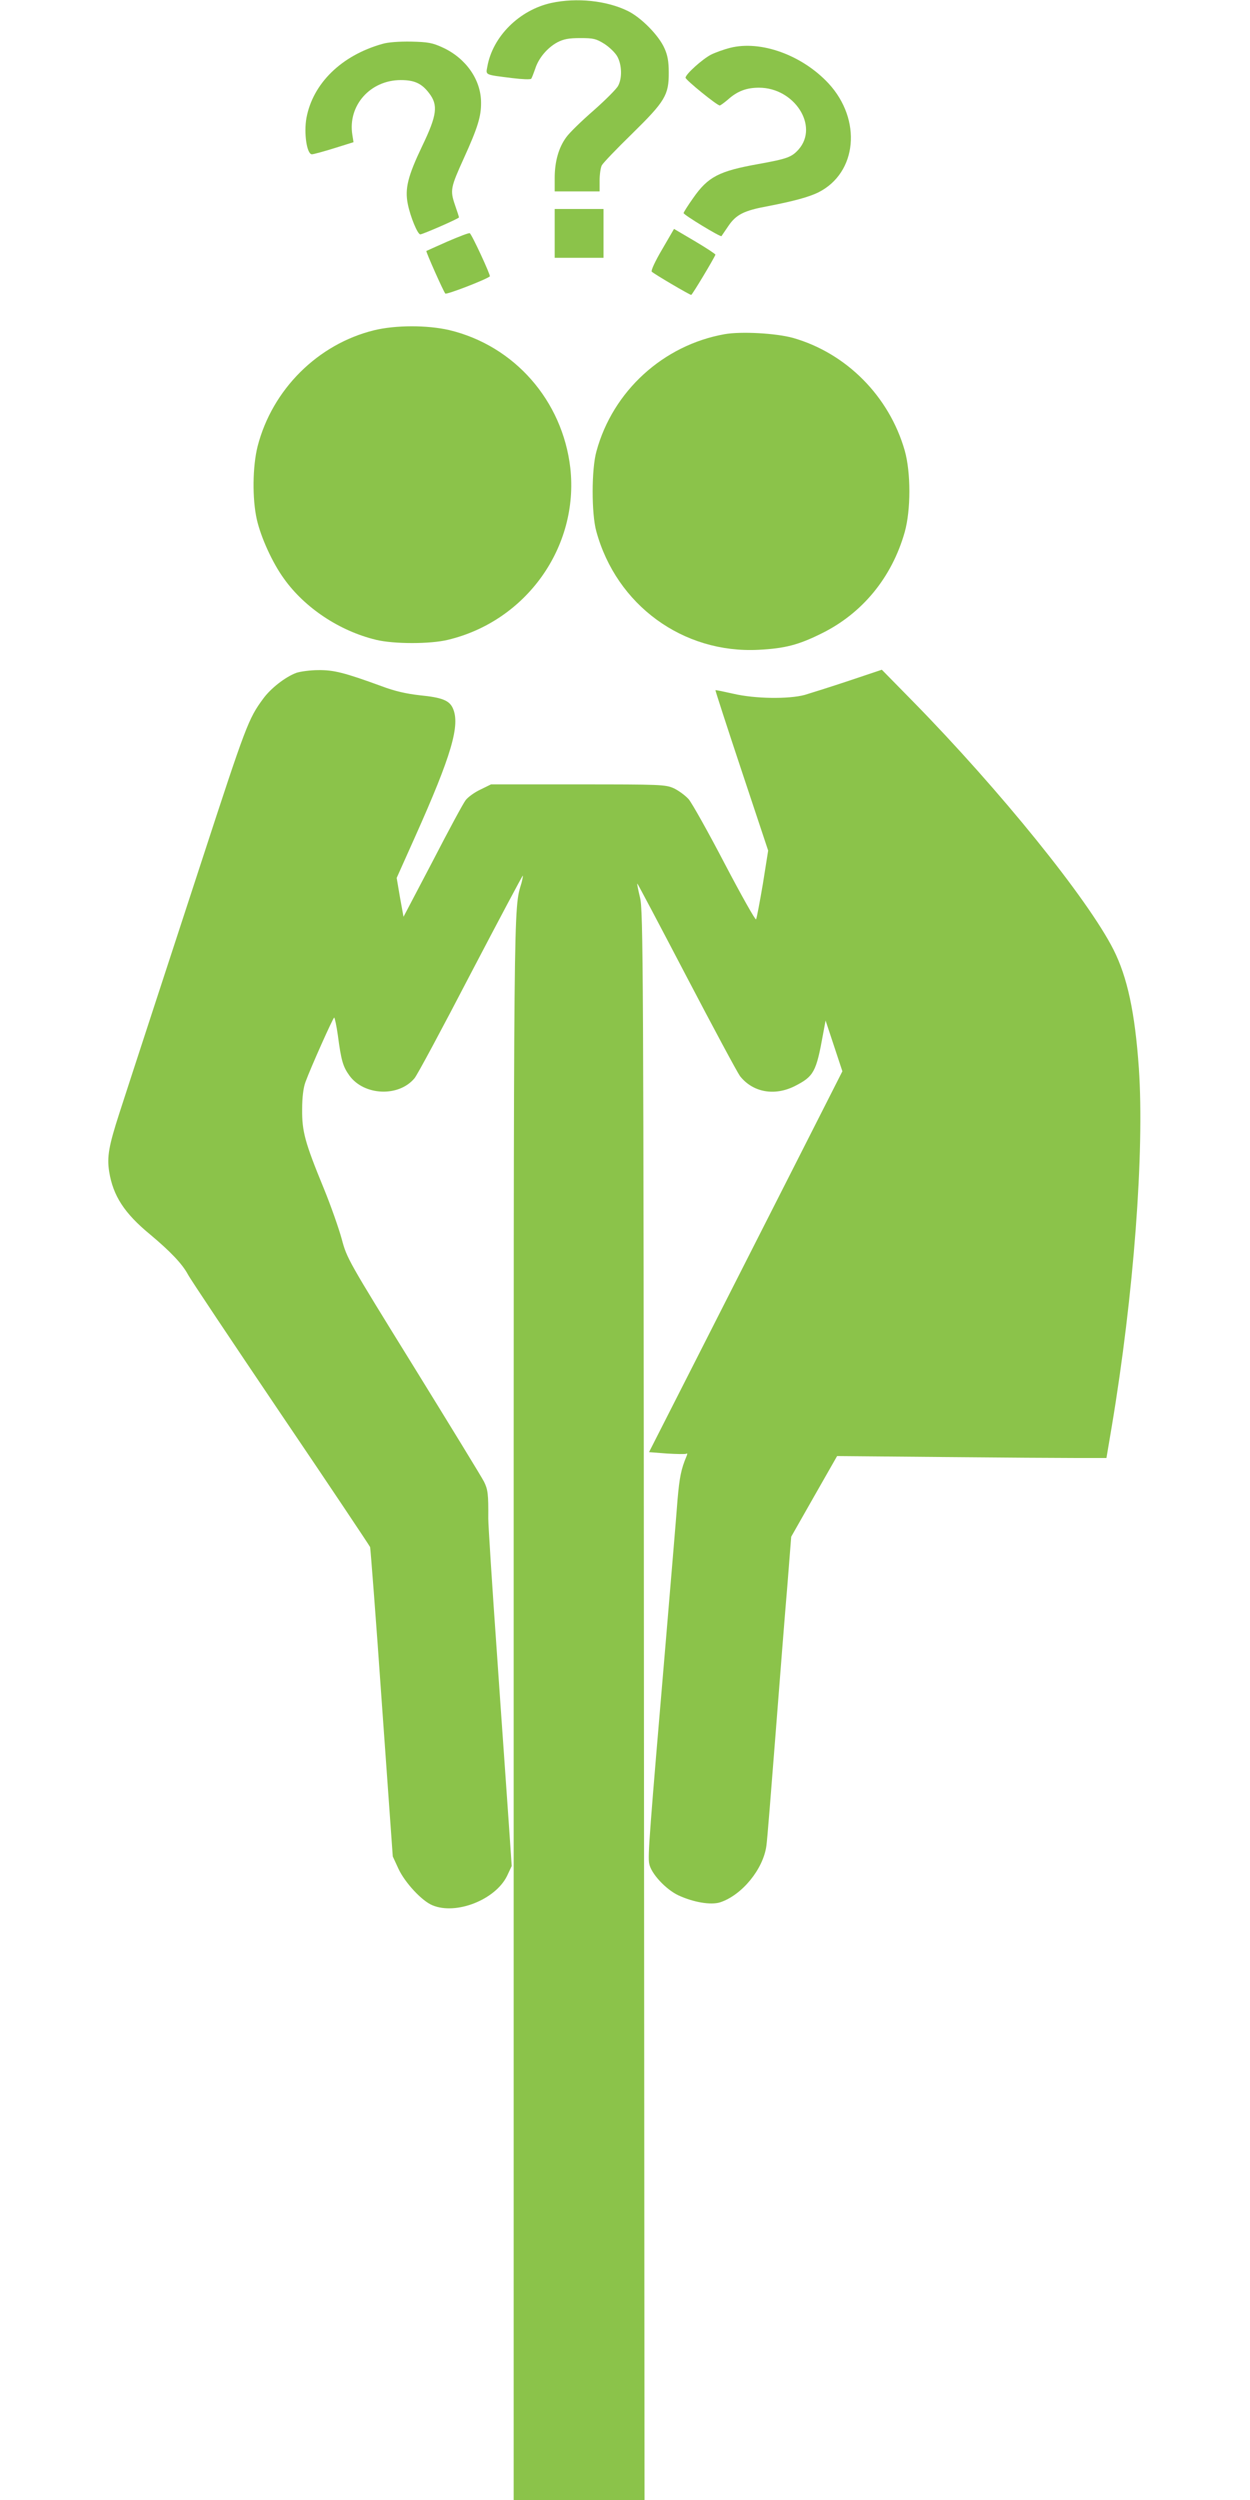
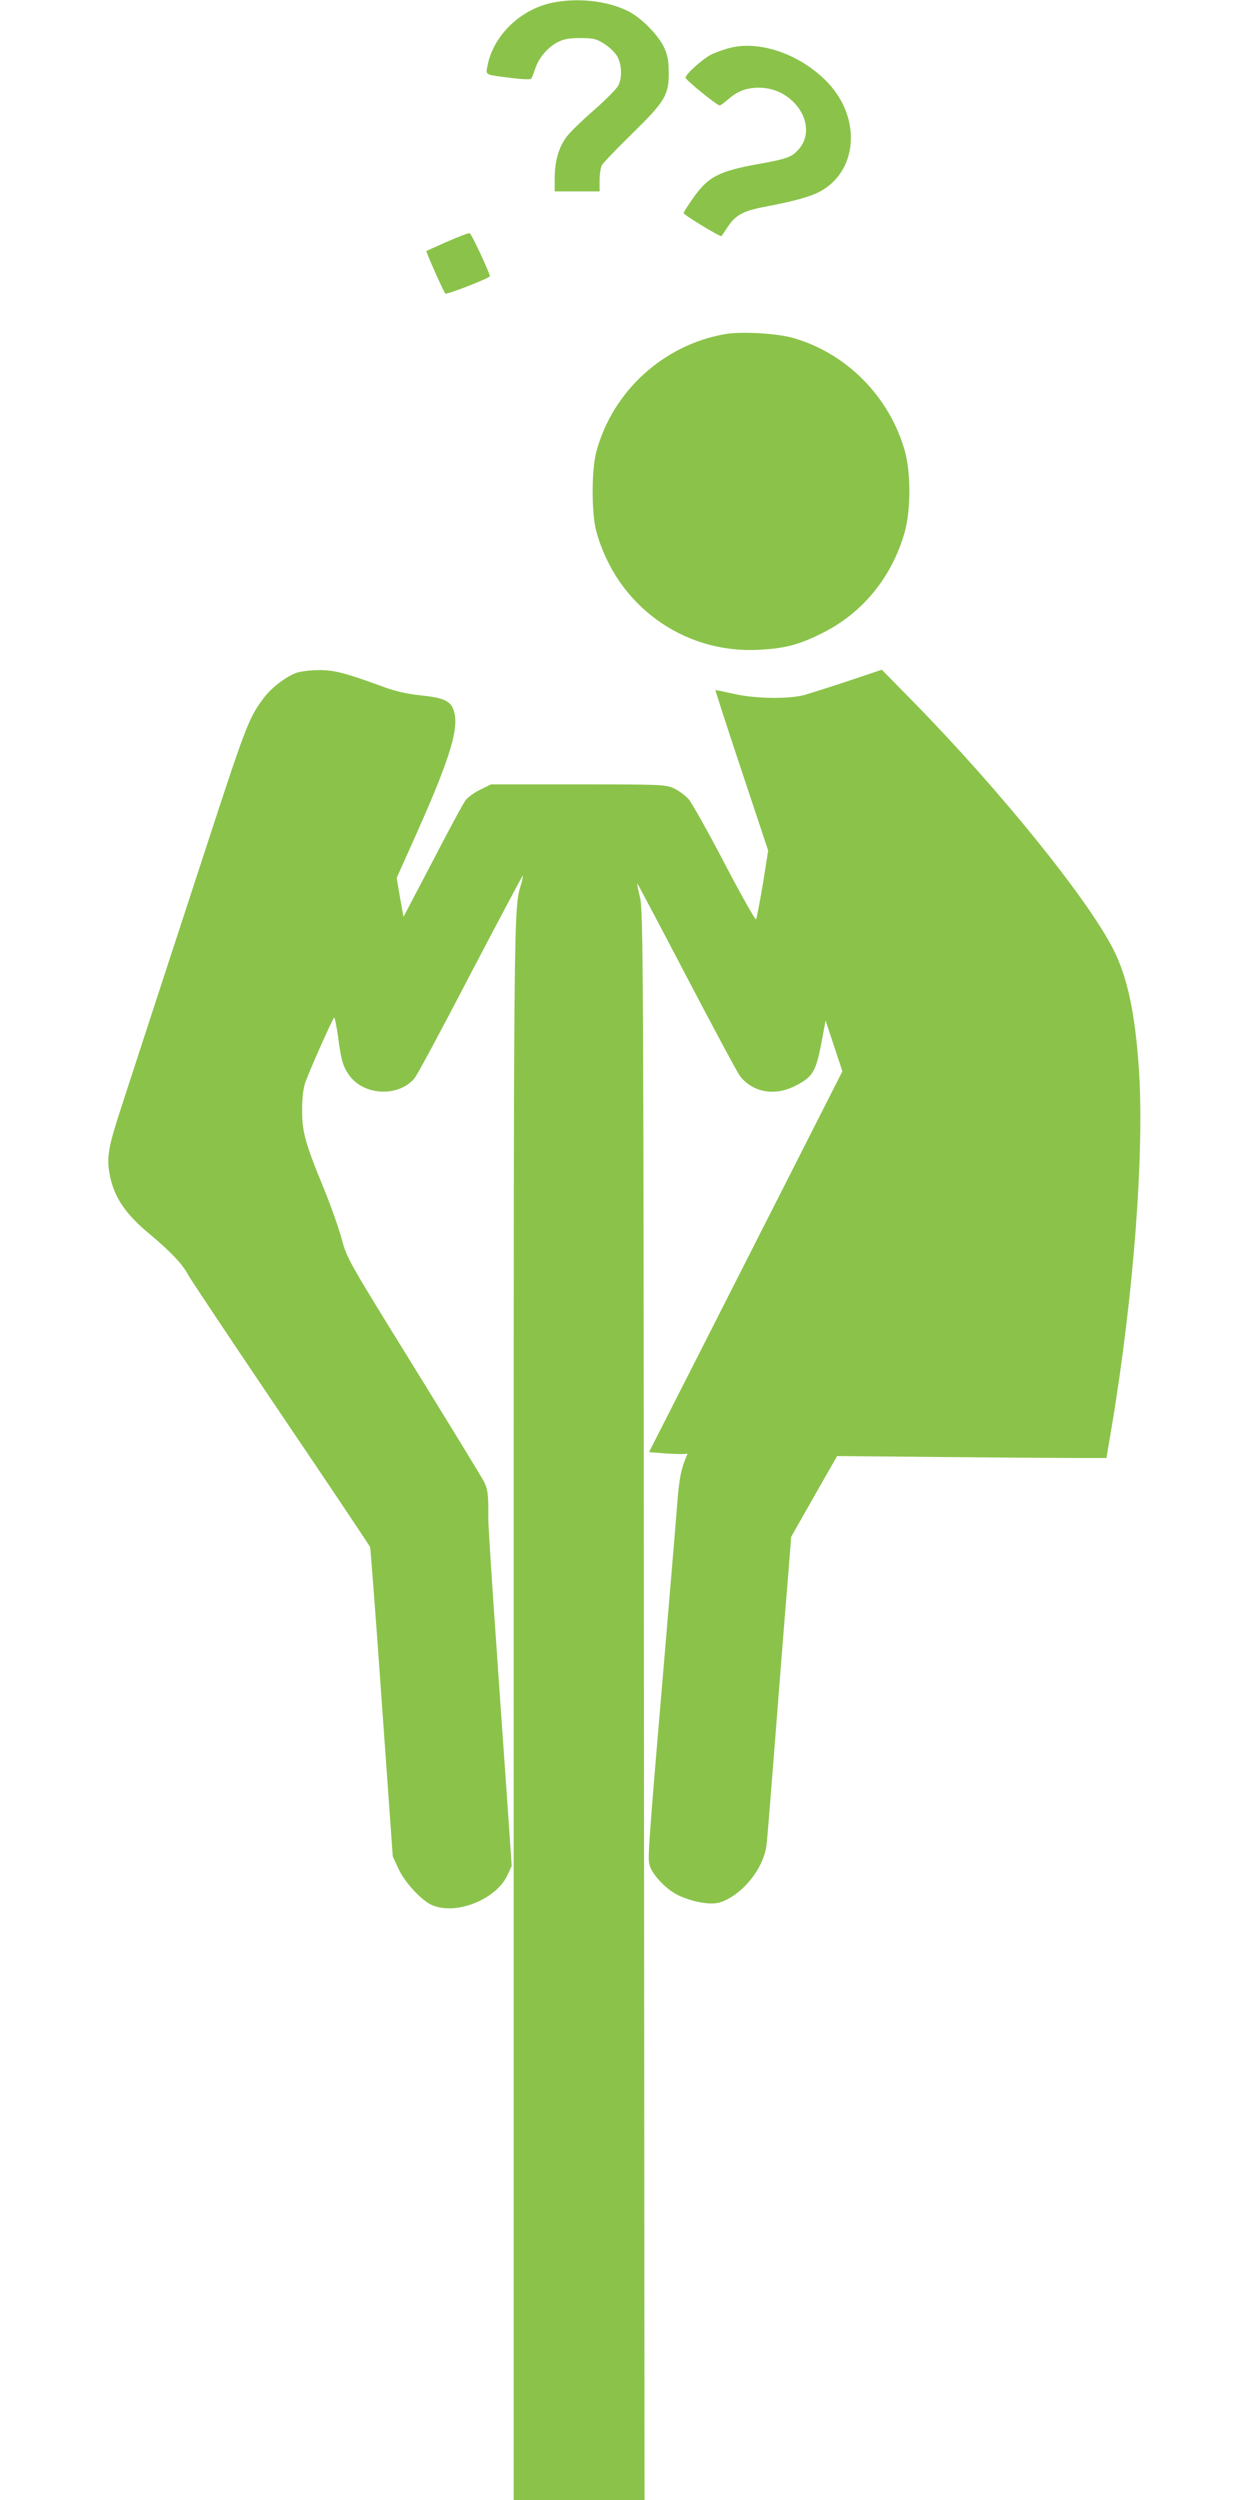
<svg xmlns="http://www.w3.org/2000/svg" version="1.0" width="640pt" height="1280pt" viewBox="0 0 640 1280" preserveAspectRatio="xMidYMid meet">
  <g transform="translate(0,1280) scale(0.1,-0.1)" fill="#8bc34a" stroke="none">
    <path d="M2823 12785 c-164 -36 -301 -172 -328 -327 -8 -43 -15 -40 129 -58 49 -6 92 -8 96 -3 3 4 12 27 20 50 17 55 62 108 113 136 33 17 59 22 118 22 67 0 81 -3 124 -30 26 -17 56 -46 66 -65 23 -42 25 -110 4 -149 -8 -16 -64 -72 -125 -126 -61 -53 -125 -115 -141 -138 -39 -53 -59 -125 -59 -209 l0 -68 115 0 115 0 0 56 c0 30 5 65 11 77 6 12 76 85 155 162 169 166 189 198 188 315 0 55 -6 88 -22 123 -29 66 -120 158 -188 191 -108 53 -261 69 -391 41z" />
-     <path d="M1957 12575 c-209 -59 -355 -202 -388 -379 -14 -78 2 -186 28 -186 8 0 59 14 114 31 l99 31 -6 38 c-24 150 92 280 248 280 70 0 107 -17 145 -67 47 -61 41 -112 -35 -270 -74 -155 -90 -219 -74 -298 13 -65 50 -155 64 -155 12 0 198 81 198 87 0 2 -9 31 -21 65 -25 74 -22 88 46 238 70 154 89 214 88 285 0 116 -77 227 -197 282 -52 24 -75 28 -161 30 -61 1 -119 -3 -148 -12z" />
    <path d="M3738 12555 c-32 -8 -76 -24 -98 -35 -44 -23 -130 -100 -130 -118 0 -11 161 -142 175 -142 4 0 23 14 43 31 48 43 95 60 158 60 181 0 308 -196 203 -316 -36 -40 -58 -48 -207 -75 -201 -36 -257 -65 -333 -174 -27 -38 -49 -73 -49 -77 0 -9 189 -124 194 -118 1 2 18 26 36 53 39 57 79 78 200 100 134 26 211 47 260 71 199 100 224 372 52 558 -135 145 -347 222 -504 182z" />
-     <path d="M2840 11605 l0 -125 125 0 125 0 0 125 0 125 -125 0 -125 0 0 -125z" />
-     <path d="M3390 11523 c-36 -61 -58 -109 -53 -114 12 -12 194 -119 202 -119 5 0 116 185 124 206 1 3 -46 34 -105 69 l-107 63 -61 -105z" />
    <path d="M2290 11563 c-58 -26 -106 -47 -107 -48 -4 -2 88 -209 97 -218 6 -7 210 72 228 88 5 5 -94 219 -103 221 -6 2 -57 -18 -115 -43z" />
-     <path d="M1915 11109 c-288 -71 -521 -303 -596 -594 -26 -103 -28 -269 -4 -375 21 -92 80 -222 139 -303 107 -150 285 -268 472 -313 91 -22 277 -22 367 0 402 96 672 476 627 880 -40 345 -286 626 -620 706 -113 26 -274 26 -385 -1z" />
    <path d="M3710 11089 c-314 -56 -572 -291 -656 -599 -26 -91 -26 -320 -1 -410 103 -378 444 -627 831 -607 135 7 204 25 321 83 210 103 361 287 427 519 32 114 32 306 0 419 -80 278 -299 498 -572 576 -87 24 -265 34 -350 19z" />
    <path d="M1517 9355 c-56 -21 -131 -79 -170 -133 -75 -102 -87 -133 -315 -832 -123 -376 -376 -1150 -421 -1290 -54 -167 -64 -223 -52 -299 20 -124 78 -213 209 -321 104 -87 165 -151 194 -205 11 -22 225 -342 474 -711 250 -369 456 -678 459 -685 2 -8 30 -367 60 -799 l56 -785 29 -63 c33 -71 120 -165 174 -187 121 -51 322 28 382 150 l24 51 -15 219 c-8 121 -36 508 -60 860 -25 352 -45 667 -45 700 1 125 -2 149 -22 189 -11 22 -174 288 -361 591 -334 540 -341 552 -367 650 -15 55 -56 172 -92 260 -97 236 -112 292 -111 405 0 60 6 111 17 140 27 74 141 329 147 330 3 0 12 -42 19 -92 17 -129 26 -159 59 -205 75 -103 252 -111 333 -14 13 14 142 255 287 534 146 279 266 505 268 504 1 -2 -2 -19 -7 -38 -41 -139 -40 -13 -40 -4246 l0 -4033 335 0 335 0 -3 4068 c-2 3799 -4 4072 -20 4136 -9 38 -16 71 -14 72 1 2 114 -212 251 -474 137 -262 261 -493 275 -512 66 -83 176 -103 280 -51 98 50 110 72 145 266 l13 70 43 -130 43 -130 -251 -495 c-138 -272 -361 -711 -495 -975 l-244 -480 91 -7 c50 -3 95 -4 100 -1 6 4 6 -1 1 -13 -28 -66 -36 -109 -46 -222 -5 -70 -32 -390 -59 -712 -85 -1000 -94 -1114 -86 -1152 9 -50 84 -131 149 -162 78 -36 166 -51 214 -36 112 37 221 170 237 290 4 25 24 277 46 560 22 283 49 629 61 768 l20 254 117 206 118 207 544 -5 c300 -3 610 -5 690 -5 l145 0 27 160 c113 675 168 1409 139 1835 -20 287 -59 467 -130 608 -131 259 -581 816 -1026 1270 l-160 163 -170 -57 c-93 -31 -195 -63 -225 -72 -82 -22 -254 -20 -365 6 -49 11 -91 20 -92 18 -1 -1 59 -187 134 -412 l136 -409 -27 -170 c-16 -93 -31 -175 -35 -182 -3 -6 -75 122 -160 284 -85 163 -168 311 -185 331 -17 19 -51 44 -76 56 -43 19 -65 20 -490 20 l-446 0 -55 -27 c-30 -14 -64 -39 -75 -54 -12 -15 -88 -156 -169 -313 l-149 -284 -18 99 -17 100 94 210 c187 418 233 574 193 660 -18 39 -56 54 -167 65 -71 8 -129 21 -198 47 -189 69 -244 83 -323 82 -41 0 -92 -7 -113 -14z" />
  </g>
</svg>